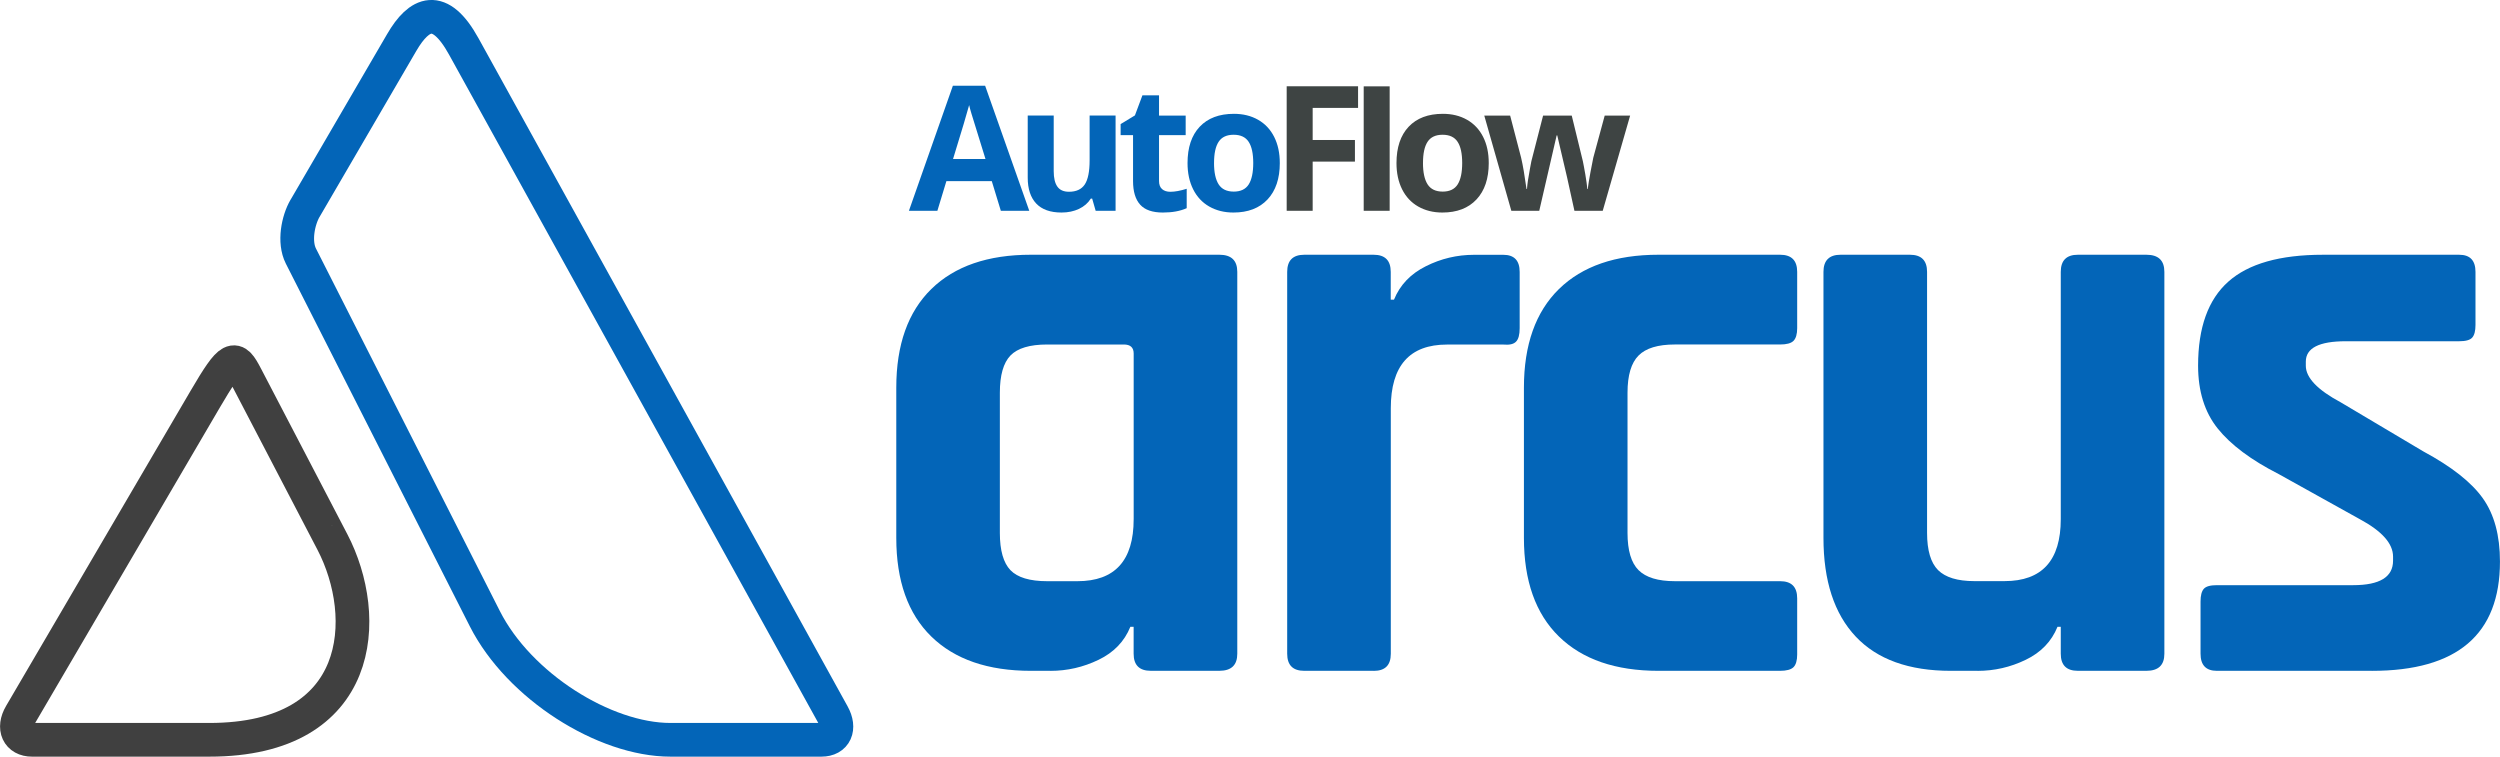
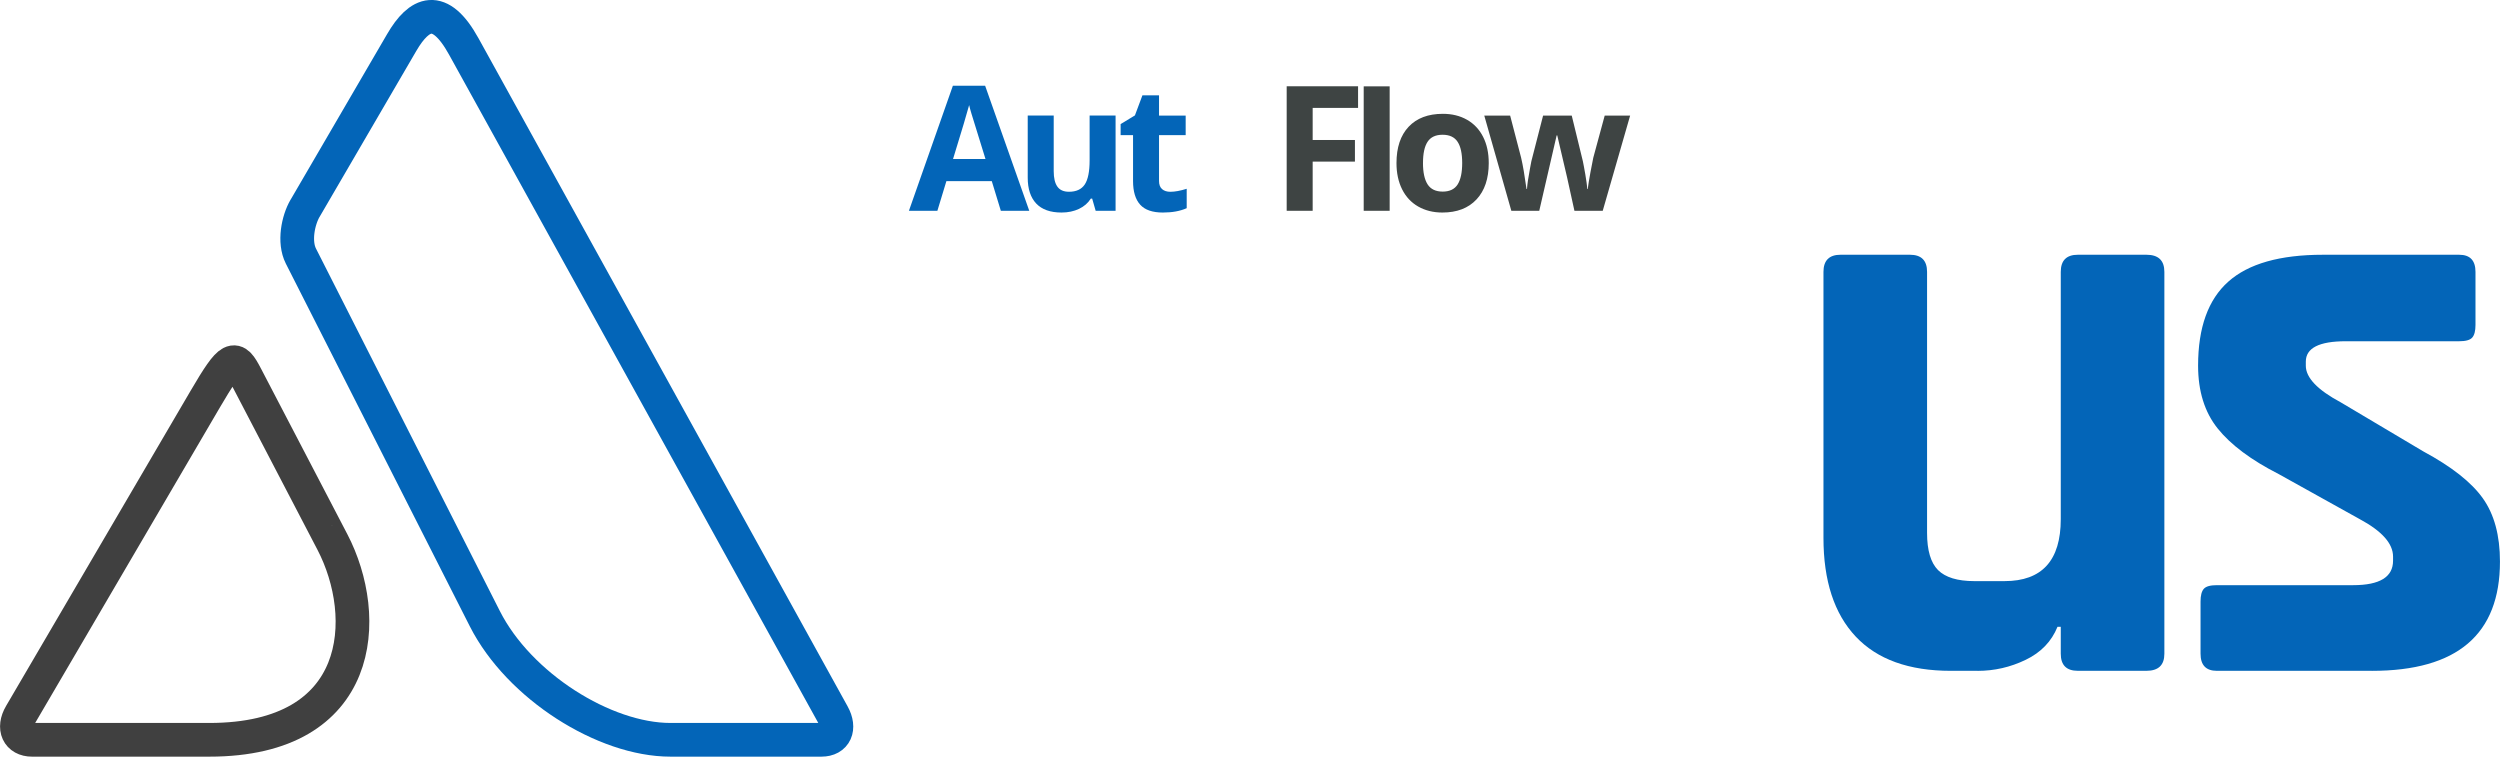
<svg xmlns="http://www.w3.org/2000/svg" xml:space="preserve" width="49.035mm" height="14.841mm" version="1.1" shape-rendering="geometricPrecision" text-rendering="geometricPrecision" image-rendering="optimizeQuality" fill-rule="evenodd" clip-rule="evenodd" viewBox="0 0 3914.1 1184.69">
  <g id="Layer_x0020_1">
    <g id="_2178234195120">
      <path fill="none" fill-rule="nonzero" stroke="#0365B8" stroke-width="52.75" stroke-linecap="round" stroke-linejoin="round" stroke-miterlimit="22.926" d="M477.62 326.1l151.33 -259.65c27.22,-46.75 59.36,-62.13 97.1,6.24l577.88 1046c12.05,21.74 3.87,39.62 -17.87,39.62l-236.31 0c-103.61,0 -237.2,-84.15 -290.67,-189.56l-288.04 -567.84c-11.22,-22.17 -4.43,-55.96 6.51,-74.79l0.07 -0.01z" />
      <path fill="none" fill-rule="nonzero" stroke="#404040" stroke-width="52.75" stroke-linecap="round" stroke-linejoin="round" stroke-miterlimit="22.926" d="M520.36 848.58l-135.19 -259.3c-17.59,-33.8 -22.99,-34.28 -64.06,35.88l-288.94 493.53c-12.53,21.4 -3.88,39.62 17.87,39.62l277.65 0c243.79,0 253.68,-192.68 192.68,-309.72l-0.01 0z" />
    </g>
    <g id="_2178234195072">
-       <path fill="#0365B8" fill-rule="nonzero" d="M1644.62 1050.31l-30.65 0c-67.23,0 -119.21,-17.9 -155.85,-53.66 -36.66,-35.77 -54.89,-87.31 -54.89,-154.54l0 -235.06c0,-67.23 18.34,-118.77 54.89,-154.54 36.65,-35.77 88.54,-53.66 155.85,-53.66l295.06 0c18.77,0 28.11,8.89 28.11,26.87l0 597.78c0,17.9 -9.34,26.79 -28.11,26.79l-107.31 0c-17.89,0 -26.87,-8.89 -26.87,-26.79l0 -42.11 -5.12 0c-9.33,22.99 -26,40.26 -49.86,51.71 -23.88,11.54 -48.99,17.27 -75.34,17.27l0.08 -0.07zm130.3 -237.53l0 -259.3c0,-9.33 -5.12,-14.09 -15.33,-14.09l-120.09 0c-27.23,0 -46.43,5.73 -57.54,17.27 -11.01,11.45 -16.56,30.84 -16.56,58.15l0 219.74c0,27.23 5.56,46.62 16.56,58.15 11.1,11.45 30.22,17.27 57.54,17.27l47.3 0c58.77,0 88.1,-32.34 88.1,-97.1l0.02 -0.1z" />
-       <path fill="#0365B8" fill-rule="nonzero" d="M2150.61 1050.31l-108.55 0c-17.89,0 -26.78,-8.9 -26.78,-26.79l0 -597.78c0,-17.9 8.89,-26.88 26.78,-26.88l108.55 0c17.89,0 26.79,8.9 26.79,26.88l0 43.43 5.11 0c9.34,-22.99 26,-40.44 49.87,-52.33 23.87,-11.99 48.99,-17.89 75.34,-17.89l45.99 0c17,0 25.55,8.89 25.55,26.87l0 88.1c0,10.23 -1.94,17.27 -5.73,21.06 -3.79,3.89 -10.4,5.38 -19.83,4.49l-88.1 0c-58.77,0 -88.11,33.21 -88.11,99.65l0 384.49c0,17.89 -8.89,26.78 -26.78,26.78l-0.09 -0.08z" />
-       <path fill="#0365B8" fill-rule="nonzero" d="M2813.77 936.65l0 88.1c0,9.33 -1.94,15.94 -5.73,19.83 -3.89,3.78 -10.83,5.73 -21.06,5.73l-190.31 0c-67.23,0 -119.22,-17.9 -155.85,-53.66 -36.66,-35.77 -54.89,-87.31 -54.89,-154.54l0 -235.06c0,-67.23 18.33,-118.77 54.89,-154.54 36.65,-35.77 88.54,-53.66 155.85,-53.66l190.31 0c17.89,0 26.79,8.89 26.79,26.87l0 88.1c0,9.34 -1.94,15.95 -5.73,19.83 -3.89,3.88 -10.83,5.73 -21.06,5.73l-164.75 0c-26.43,0 -45.37,5.73 -56.82,17.27 -11.45,11.45 -17.27,30.84 -17.27,58.15l0 219.74c0,27.22 5.73,46.61 17.27,58.15 11.53,11.45 30.4,17.27 56.82,17.27l164.75 0c17.89,0 26.79,8.9 26.79,26.88l0 -0.18z" />
      <path fill="#0365B8" fill-rule="nonzero" d="M3096.32 1050.31l-42.11 0c-65.55,0 -115.15,-17.9 -148.81,-53.66 -33.65,-35.77 -50.48,-87.31 -50.48,-154.54l0 -416.39c0,-17.89 8.98,-26.87 26.79,-26.87l108.54 0c17.89,0 26.88,8.89 26.88,26.87l0 408.72c0,27.23 5.73,46.62 17.18,58.15 11.54,11.45 30.49,17.27 56.83,17.27l47.22 0c58.77,0 88.1,-32.34 88.1,-97.1l0 -387.04c0,-17.89 8.9,-26.87 26.79,-26.87l107.31 0c18.77,0 28.11,8.89 28.11,26.87l0 597.78c0,17.9 -9.34,26.79 -28.11,26.79l-107.31 0c-17.89,0 -26.79,-8.89 -26.79,-26.79l0 -42.11 -5.11 0c-9.34,22.99 -26,40.26 -49.87,51.71 -23.87,11.54 -48.99,17.27 -75.34,17.27l0.18 -0.07z" />
      <path fill="#0365B8" fill-rule="nonzero" d="M3713.49 1050.31l-242.64 0c-17,0 -25.54,-8.9 -25.54,-26.79l0 -81.76c0,-9.33 1.68,-15.94 5.11,-19.83 3.43,-3.88 10.23,-5.73 20.45,-5.73l213.29 0c41.76,0 62.56,-12.78 62.56,-38.32l0 -6.43c0,-20.44 -17.44,-40.01 -52.42,-58.77l-126.42 -70.31c-43.44,-22.11 -75.34,-45.99 -95.77,-71.54 -20.44,-25.54 -30.65,-58.32 -30.65,-98.33 0,-59.64 15.77,-103.52 47.3,-131.53 31.55,-28.11 80.88,-42.11 148.18,-42.11l213.3 0c17,0 25.54,8.9 25.54,26.88l0 82.98c0,9.34 -1.68,15.95 -5.11,19.83 -3.43,3.89 -10.23,5.73 -20.45,5.73l-177.53 0c-41.76,0 -62.56,10.66 -62.56,31.9l0 6.43c0,18.77 18.33,37.89 54.89,57.45l128.99 76.65c44.31,23.88 75.34,48.28 93.22,73.39 17.89,25.11 26.87,58.15 26.87,99.04 0,114.09 -66.88,171.19 -200.53,171.19l-0.07 0z" />
      <g>
        <path fill="#0365B8" d="M1566.93 330.03l-14.16 -46.42 -71.08 0 -14.11 46.42 -44.55 0 68.81 -195.78 50.51 0 69.09 195.78 -44.51 0 0.01 0zm-24.03 -81.1c-13.07,-42.04 -20.43,-65.85 -22.07,-71.36 -1.64,-5.51 -2.82,-9.87 -3.51,-13.05 -2.96,11.38 -11.38,39.5 -25.21,84.41l50.79 0z" />
        <path id="_1_0" fill="#0365B8" d="M1715.4 330.03l-5.46 -19.06 -2.14 0c-4.37,6.96 -10.55,12.32 -18.53,16.1 -8.01,3.78 -17.11,5.69 -27.3,5.69 -17.53,0 -30.72,-4.69 -39.6,-14.06 -8.87,-9.38 -13.33,-22.89 -13.33,-40.51l0 -97.25 40.69 0 0 87.05c0,10.74 1.91,18.85 5.74,24.21 3.78,5.37 9.87,8.05 18.2,8.05 11.37,0 19.6,-3.82 24.67,-11.42 5.05,-7.6 7.6,-20.16 7.6,-37.76l0 -70.13 40.65 0 0 149.08 -31.18 0 -0.02 0z" />
        <path id="_2" fill="#0365B8" d="M1832.32 300.27c7.14,0 15.66,-1.55 25.62,-4.69l0 30.36c-10.15,4.55 -22.57,6.83 -37.33,6.83 -16.28,0 -28.12,-4.09 -35.53,-12.33 -7.42,-8.23 -11.15,-20.57 -11.15,-37.01l0 -71.9 -19.44 0 0 -17.25 22.39 -13.6 11.74 -31.45 25.99 0 0 31.72 41.72 0 0 30.59 -41.72 0 0 71.81c0,5.78 1.64,10.06 4.86,12.79 3.22,2.79 7.5,4.13 12.84,4.13l0 0.01z" />
-         <path id="_3" fill="#0365B8" d="M1900.73 255.21c0,14.75 2.41,25.9 7.23,33.45 4.87,7.56 12.74,11.33 23.67,11.33 10.83,0 18.61,-3.74 23.4,-11.24 4.73,-7.51 7.1,-18.7 7.1,-33.54 0,-14.75 -2.36,-25.8 -7.18,-33.17 -4.78,-7.37 -12.65,-11.06 -23.57,-11.06 -10.83,0 -18.65,3.69 -23.43,11.01 -4.83,7.32 -7.19,18.38 -7.19,33.21l-0.02 0zm102.98 0.1c0,24.26 -6.37,43.23 -19.17,56.93 -12.79,13.7 -30.62,20.53 -53.47,20.53 -14.29,0 -26.89,-3.15 -37.87,-9.43 -10.92,-6.23 -19.29,-15.24 -25.17,-26.99 -5.87,-11.74 -8.78,-25.44 -8.78,-41.04 0,-24.39 6.32,-43.33 19.02,-56.84 12.74,-13.51 30.58,-20.25 53.62,-20.25 14.29,0 26.89,3.09 37.86,9.33 10.93,6.23 19.3,15.16 25.17,26.8 5.87,11.65 8.78,25.3 8.78,40.96l0.01 0z" />
        <polygon id="_4" fill="#3E4443" fill-rule="nonzero" points="2055.17,330.03 2014.48,330.03 2014.48,135.08 2126.25,135.08 2126.25,168.94 2055.17,168.94 2055.17,219.18 2121.34,219.18 2121.34,253.03 2055.17,253.03 " />
        <polygon id="_5" fill="#3E4443" fill-rule="nonzero" points="2175.71,330.03 2135.07,330.03 2135.07,135.2 2175.71,135.2 " />
        <path id="_6" fill="#3E4443" fill-rule="nonzero" d="M2227.88 255.21c0,14.75 2.41,25.9 7.23,33.45 4.87,7.56 12.74,11.33 23.67,11.33 10.83,0 18.61,-3.74 23.4,-11.24 4.73,-7.51 7.1,-18.7 7.1,-33.54 0,-14.75 -2.36,-25.8 -7.18,-33.17 -4.78,-7.37 -12.65,-11.06 -23.57,-11.06 -10.83,0 -18.65,3.69 -23.44,11.01 -4.82,7.32 -7.18,18.38 -7.18,33.21l-0.02 0zm102.98 0.1c0,24.26 -6.37,43.23 -19.17,56.93 -12.79,13.7 -30.62,20.53 -53.47,20.53 -14.29,0 -26.89,-3.15 -37.87,-9.43 -10.92,-6.23 -19.29,-15.24 -25.17,-26.99 -5.87,-11.74 -8.78,-25.44 -8.78,-41.04 0,-24.39 6.32,-43.33 19.02,-56.84 12.74,-13.51 30.58,-20.25 53.61,-20.25 14.3,0 26.9,3.09 37.87,9.33 10.92,6.23 19.3,15.16 25.17,26.8 5.87,11.65 8.78,25.3 8.78,40.96l0.01 0z" />
        <path id="_7" fill="#3E4443" fill-rule="nonzero" d="M2465.01 330.03l-11.47 -52.16 -15.42 -65.85 -0.96 0 -27.22 118 -43.73 0 -42.37 -149.08 40.51 0 17.2 65.99c2.79,11.84 5.56,28.17 8.43,48.96l0.77 0c0.37,-6.78 1.92,-17.47 4.69,-32.13l2.14 -11.33 18.38 -71.49 44.83 0 17.43 71.49c0.36,1.96 0.91,4.83 1.68,8.64 0.77,3.82 1.49,7.87 2.19,12.2 0.73,4.32 1.36,8.56 1.96,12.7 0.59,4.09 0.91,7.42 1.01,9.92l0.77 0c0.82,-6.42 2.24,-15.21 4.29,-26.34 2.04,-11.15 3.5,-18.71 4.41,-22.62l17.89 -65.99 39.82 0 -42.91 149.08 -44.29 0 0.01 0z" />
      </g>
    </g>
  </g>
</svg>